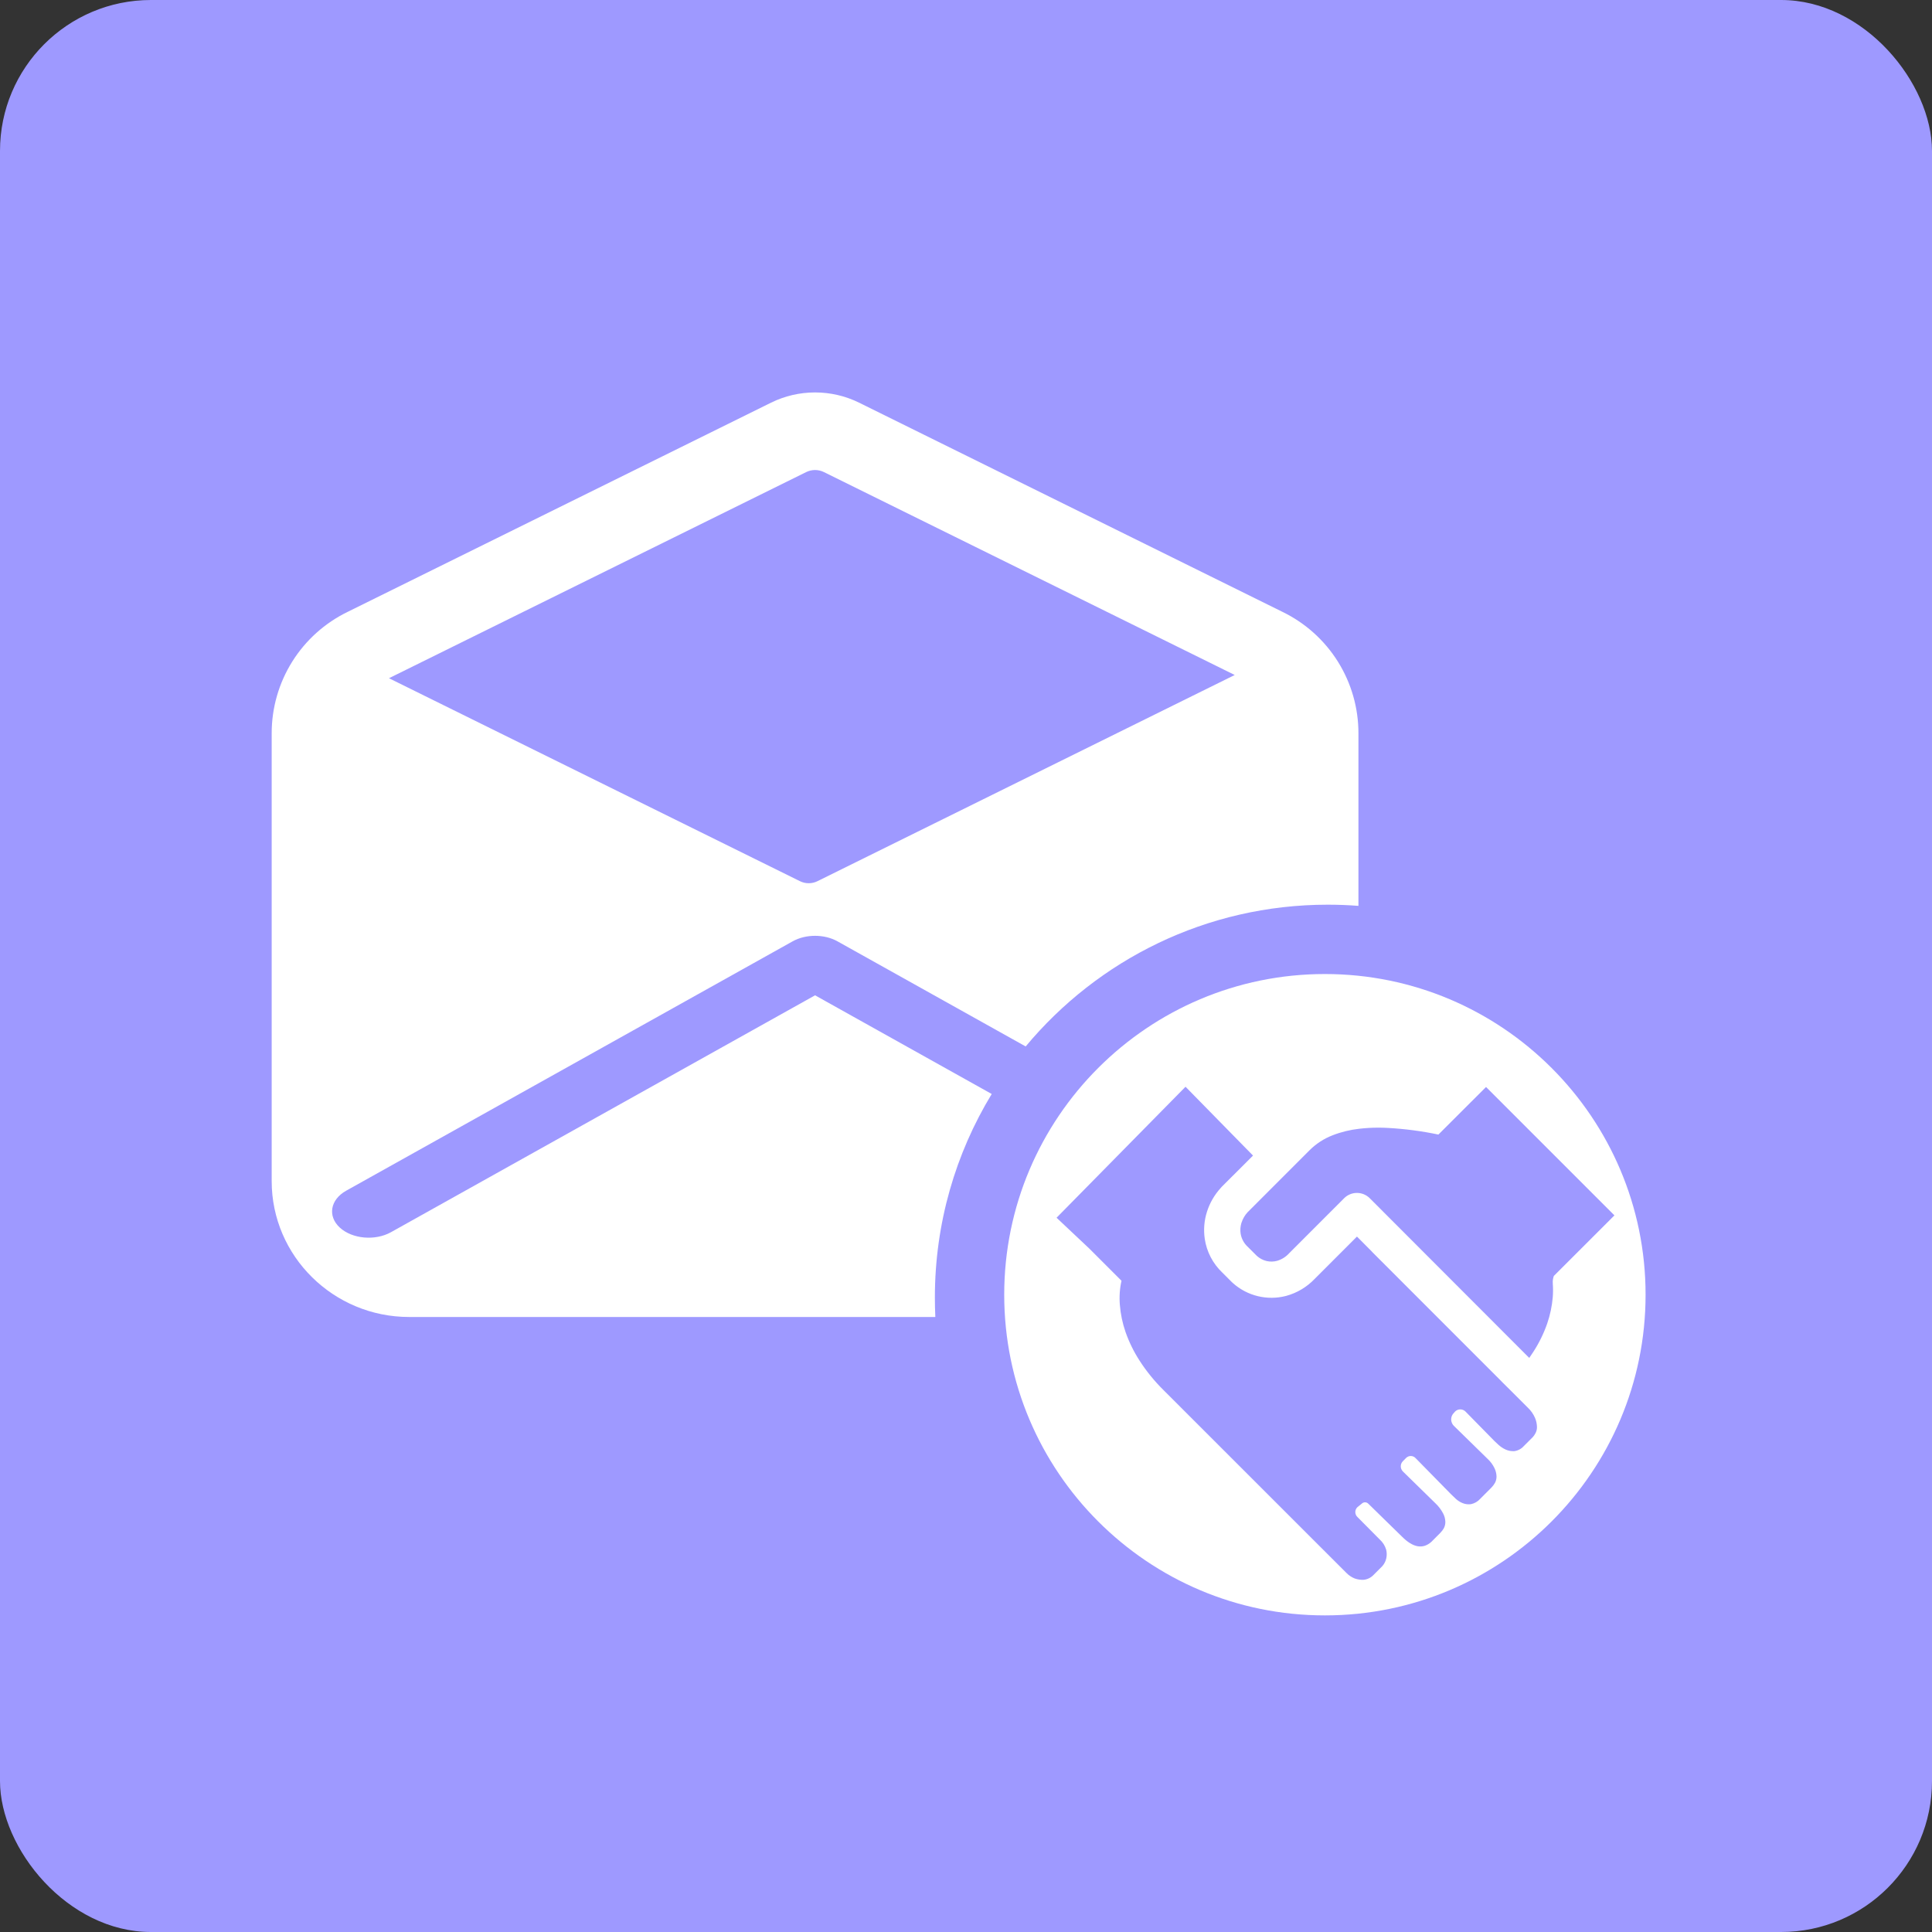
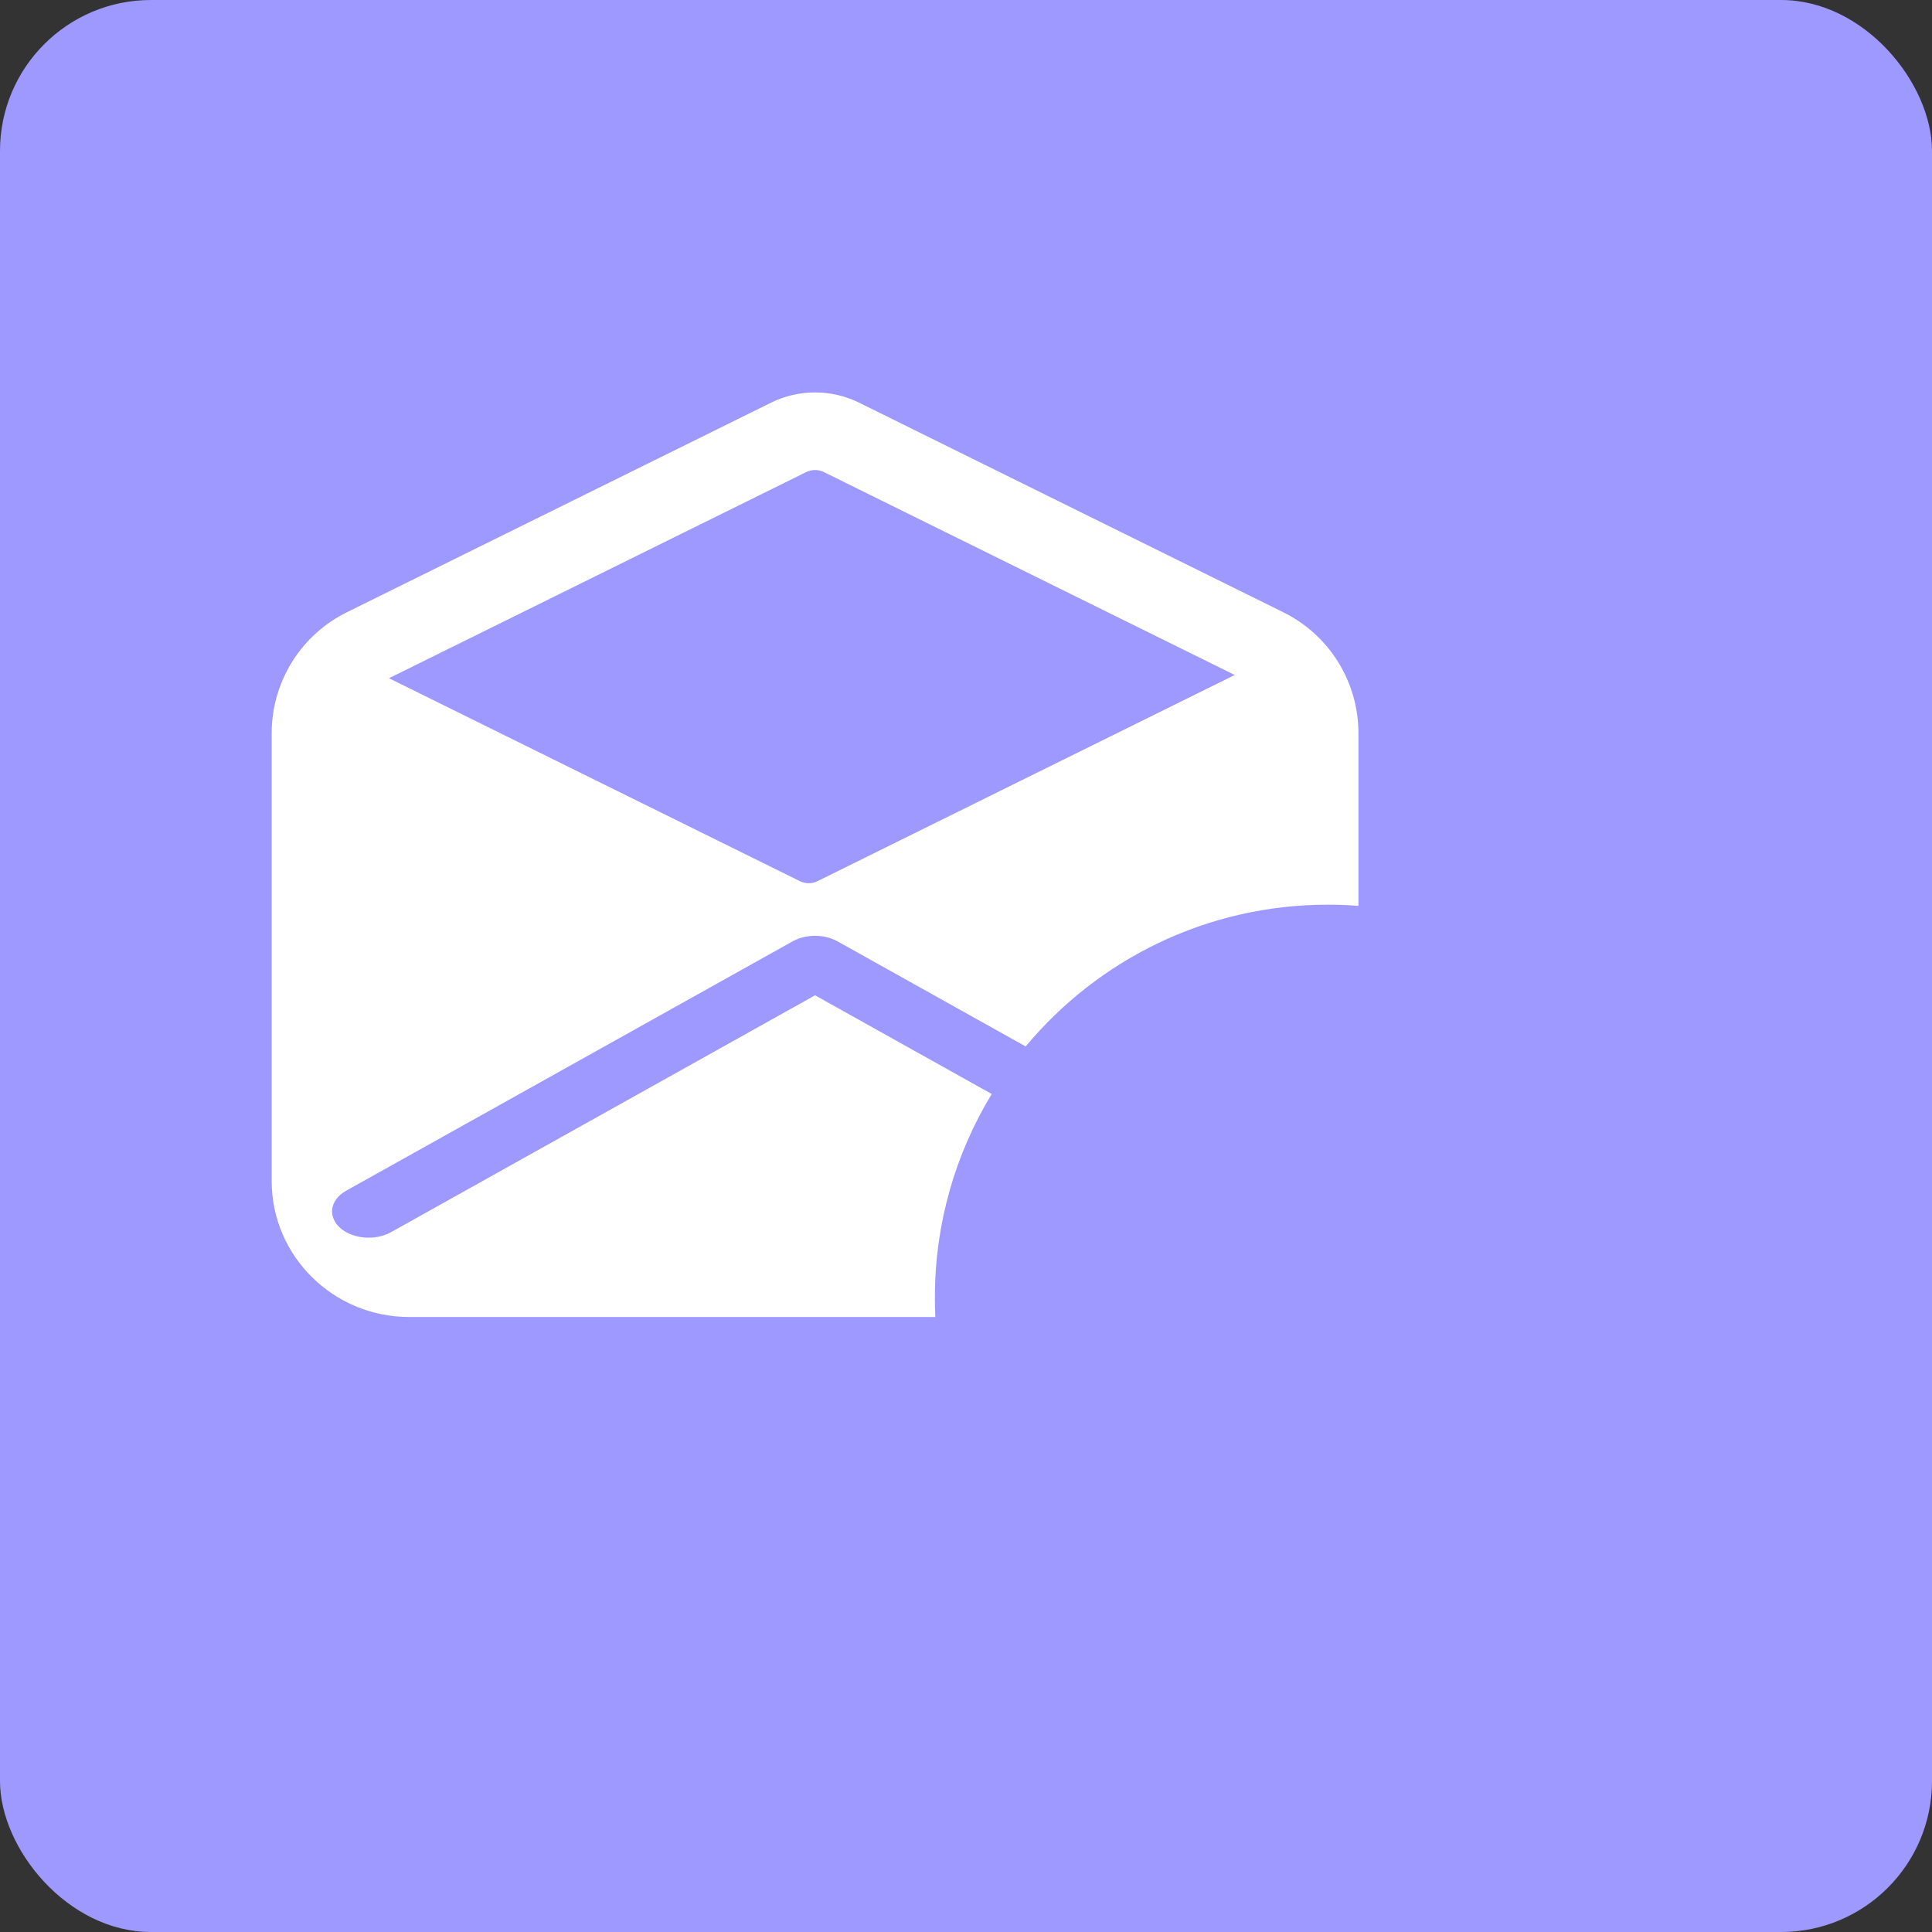
<svg xmlns="http://www.w3.org/2000/svg" width="64" height="64" viewBox="0 0 64 64" fill="none">
  <rect x="0" y="0" width="64" height="64" fill="#333333" stroke="none" />
  <rect width="64" height="64" rx="5" fill="#9E99FF" />
-   <path d="M43.889 32.266C38.025 32.266 33.266 37.025 33.266 42.889C33.266 48.753 38.025 53.512 43.889 53.512C49.753 53.512 54.512 48.753 54.512 42.889C54.512 37.025 49.753 32.266 43.889 32.266Z" fill="white" />
  <path fill-rule="evenodd" clip-rule="evenodd" d="M42.482 20.268L28.454 13.337C28.002 13.115 27.504 13 27 13C26.496 13 25.998 13.115 25.546 13.337L11.518 20.268C10.762 20.635 10.125 21.207 9.68 21.918C9.235 22.63 8.999 23.453 9 24.293V39.127C9 41.609 11.043 43.627 13.554 43.627H30.984C30.974 43.414 30.969 43.2 30.969 42.984C30.969 40.516 31.657 38.207 32.852 36.24L27 32.971L12.954 40.817C12.426 41.112 11.666 41.043 11.255 40.664C10.845 40.285 10.94 39.739 11.467 39.444L26.257 31.183C26.694 30.939 27.306 30.939 27.743 31.183L33.977 34.665C36.365 31.796 39.962 29.969 43.984 29.969C44.326 29.969 44.665 29.982 45 30.008V24.293C45.001 23.453 44.765 22.63 44.32 21.918C43.875 21.207 43.238 20.635 42.482 20.268ZM26.709 15.637C26.8 15.593 26.899 15.57 27 15.57C27.101 15.57 27.2 15.593 27.291 15.637L40.902 22.36L27.08 29.19C26.99 29.235 26.89 29.258 26.79 29.258C26.689 29.258 26.589 29.235 26.499 29.19L12.885 22.467L26.709 15.637Z" fill="white" />
  <path d="M49.745 45.767L49.938 45.958L50.608 46.627C50.712 46.724 50.795 46.842 50.851 46.973C50.89 47.065 50.911 47.164 50.914 47.264C50.917 47.338 50.899 47.412 50.864 47.478C50.841 47.522 50.813 47.563 50.781 47.6L50.483 47.898C50.401 47.993 50.286 48.055 50.162 48.071C50.062 48.077 49.962 48.058 49.871 48.016C49.787 47.977 49.709 47.925 49.64 47.862C49.593 47.82 49.547 47.777 49.502 47.733L48.557 46.77C48.535 46.745 48.508 46.725 48.478 46.711C48.448 46.697 48.416 46.689 48.383 46.688C48.349 46.687 48.316 46.692 48.285 46.704C48.255 46.716 48.226 46.734 48.203 46.757L48.161 46.805C48.133 46.833 48.11 46.866 48.095 46.902C48.08 46.938 48.072 46.977 48.071 47.017C48.071 47.056 48.079 47.095 48.094 47.132C48.108 47.168 48.13 47.202 48.158 47.23L49.282 48.33C49.374 48.415 49.449 48.516 49.504 48.629C49.547 48.715 49.571 48.809 49.574 48.904C49.576 48.979 49.559 49.053 49.524 49.119C49.493 49.175 49.455 49.227 49.41 49.273L49.034 49.65C48.955 49.74 48.848 49.802 48.73 49.827C48.638 49.84 48.544 49.829 48.456 49.795C48.371 49.761 48.292 49.712 48.225 49.65C48.169 49.598 48.115 49.546 48.061 49.492L46.894 48.303C46.874 48.281 46.85 48.264 46.823 48.251C46.796 48.239 46.767 48.233 46.737 48.232C46.708 48.231 46.678 48.237 46.651 48.248C46.624 48.259 46.599 48.276 46.578 48.297L46.469 48.407C46.426 48.452 46.402 48.512 46.402 48.575C46.403 48.638 46.428 48.698 46.472 48.743L47.548 49.796C47.651 49.893 47.737 50.005 47.803 50.13C47.849 50.215 47.875 50.31 47.879 50.408C47.881 50.483 47.864 50.558 47.829 50.625C47.797 50.68 47.759 50.731 47.714 50.776L47.416 51.076C47.133 51.327 46.808 51.269 46.443 50.903L45.326 49.811C45.298 49.783 45.26 49.767 45.219 49.766C45.179 49.766 45.141 49.781 45.112 49.809L44.965 49.928C44.943 49.949 44.925 49.975 44.913 50.003C44.902 50.032 44.896 50.062 44.896 50.093C44.897 50.124 44.904 50.154 44.916 50.182C44.929 50.21 44.947 50.235 44.97 50.256L45.703 50.995C45.805 51.086 45.88 51.204 45.919 51.336C45.942 51.43 45.943 51.528 45.922 51.623C45.901 51.719 45.855 51.808 45.79 51.882L45.492 52.18C45.405 52.268 45.289 52.323 45.166 52.333C45.069 52.337 44.971 52.322 44.879 52.29C44.772 52.248 44.676 52.183 44.596 52.1L38.539 46.045C38.242 45.751 37.977 45.426 37.751 45.075C37.558 44.777 37.401 44.457 37.284 44.122C37.184 43.833 37.121 43.533 37.097 43.228C37.074 42.96 37.092 42.69 37.151 42.427L36.084 41.36L35 40.339L39.272 36L41.508 38.28L40.474 39.312L40.452 39.337L40.437 39.354C40.23 39.581 40.075 39.849 39.982 40.142C39.89 40.431 39.865 40.737 39.909 41.038C39.972 41.465 40.177 41.858 40.49 42.155L40.795 42.46L40.823 42.486L40.842 42.504C41.077 42.714 41.361 42.863 41.667 42.937C41.974 43.011 42.294 43.009 42.599 42.93C42.964 42.832 43.294 42.635 43.554 42.361L44.951 40.963L45.446 41.461L45.451 41.469L49.742 45.762L49.745 45.767ZM51.438 42.52C51.449 42.668 51.449 42.815 51.438 42.962C51.413 43.263 51.351 43.559 51.253 43.844C51.139 44.171 50.986 44.484 50.798 44.775C50.754 44.845 50.707 44.914 50.659 44.982L50.589 44.914L45.376 39.694C45.32 39.638 45.254 39.593 45.181 39.563C45.108 39.533 45.03 39.517 44.951 39.517C44.873 39.517 44.794 39.532 44.722 39.562C44.649 39.592 44.583 39.636 44.527 39.692L42.706 41.514C42.599 41.633 42.461 41.721 42.307 41.766C42.195 41.797 42.076 41.8 41.962 41.774L41.956 41.773C41.836 41.744 41.725 41.685 41.634 41.602L41.339 41.308C41.213 41.194 41.129 41.042 41.099 40.876C41.079 40.753 41.088 40.627 41.124 40.508L41.128 40.499C41.17 40.371 41.239 40.253 41.331 40.153L41.335 40.15L43.381 38.103C43.596 37.889 43.853 37.721 44.136 37.611C44.424 37.498 44.724 37.425 45.031 37.391C45.239 37.367 45.448 37.355 45.657 37.355C45.763 37.355 45.87 37.358 45.976 37.364C46.538 37.395 47.098 37.468 47.649 37.584L49.227 36.008L53.48 40.261L51.472 42.268C51.443 42.349 51.431 42.435 51.439 42.52H51.438Z" fill="#9E99FF" />
</svg>